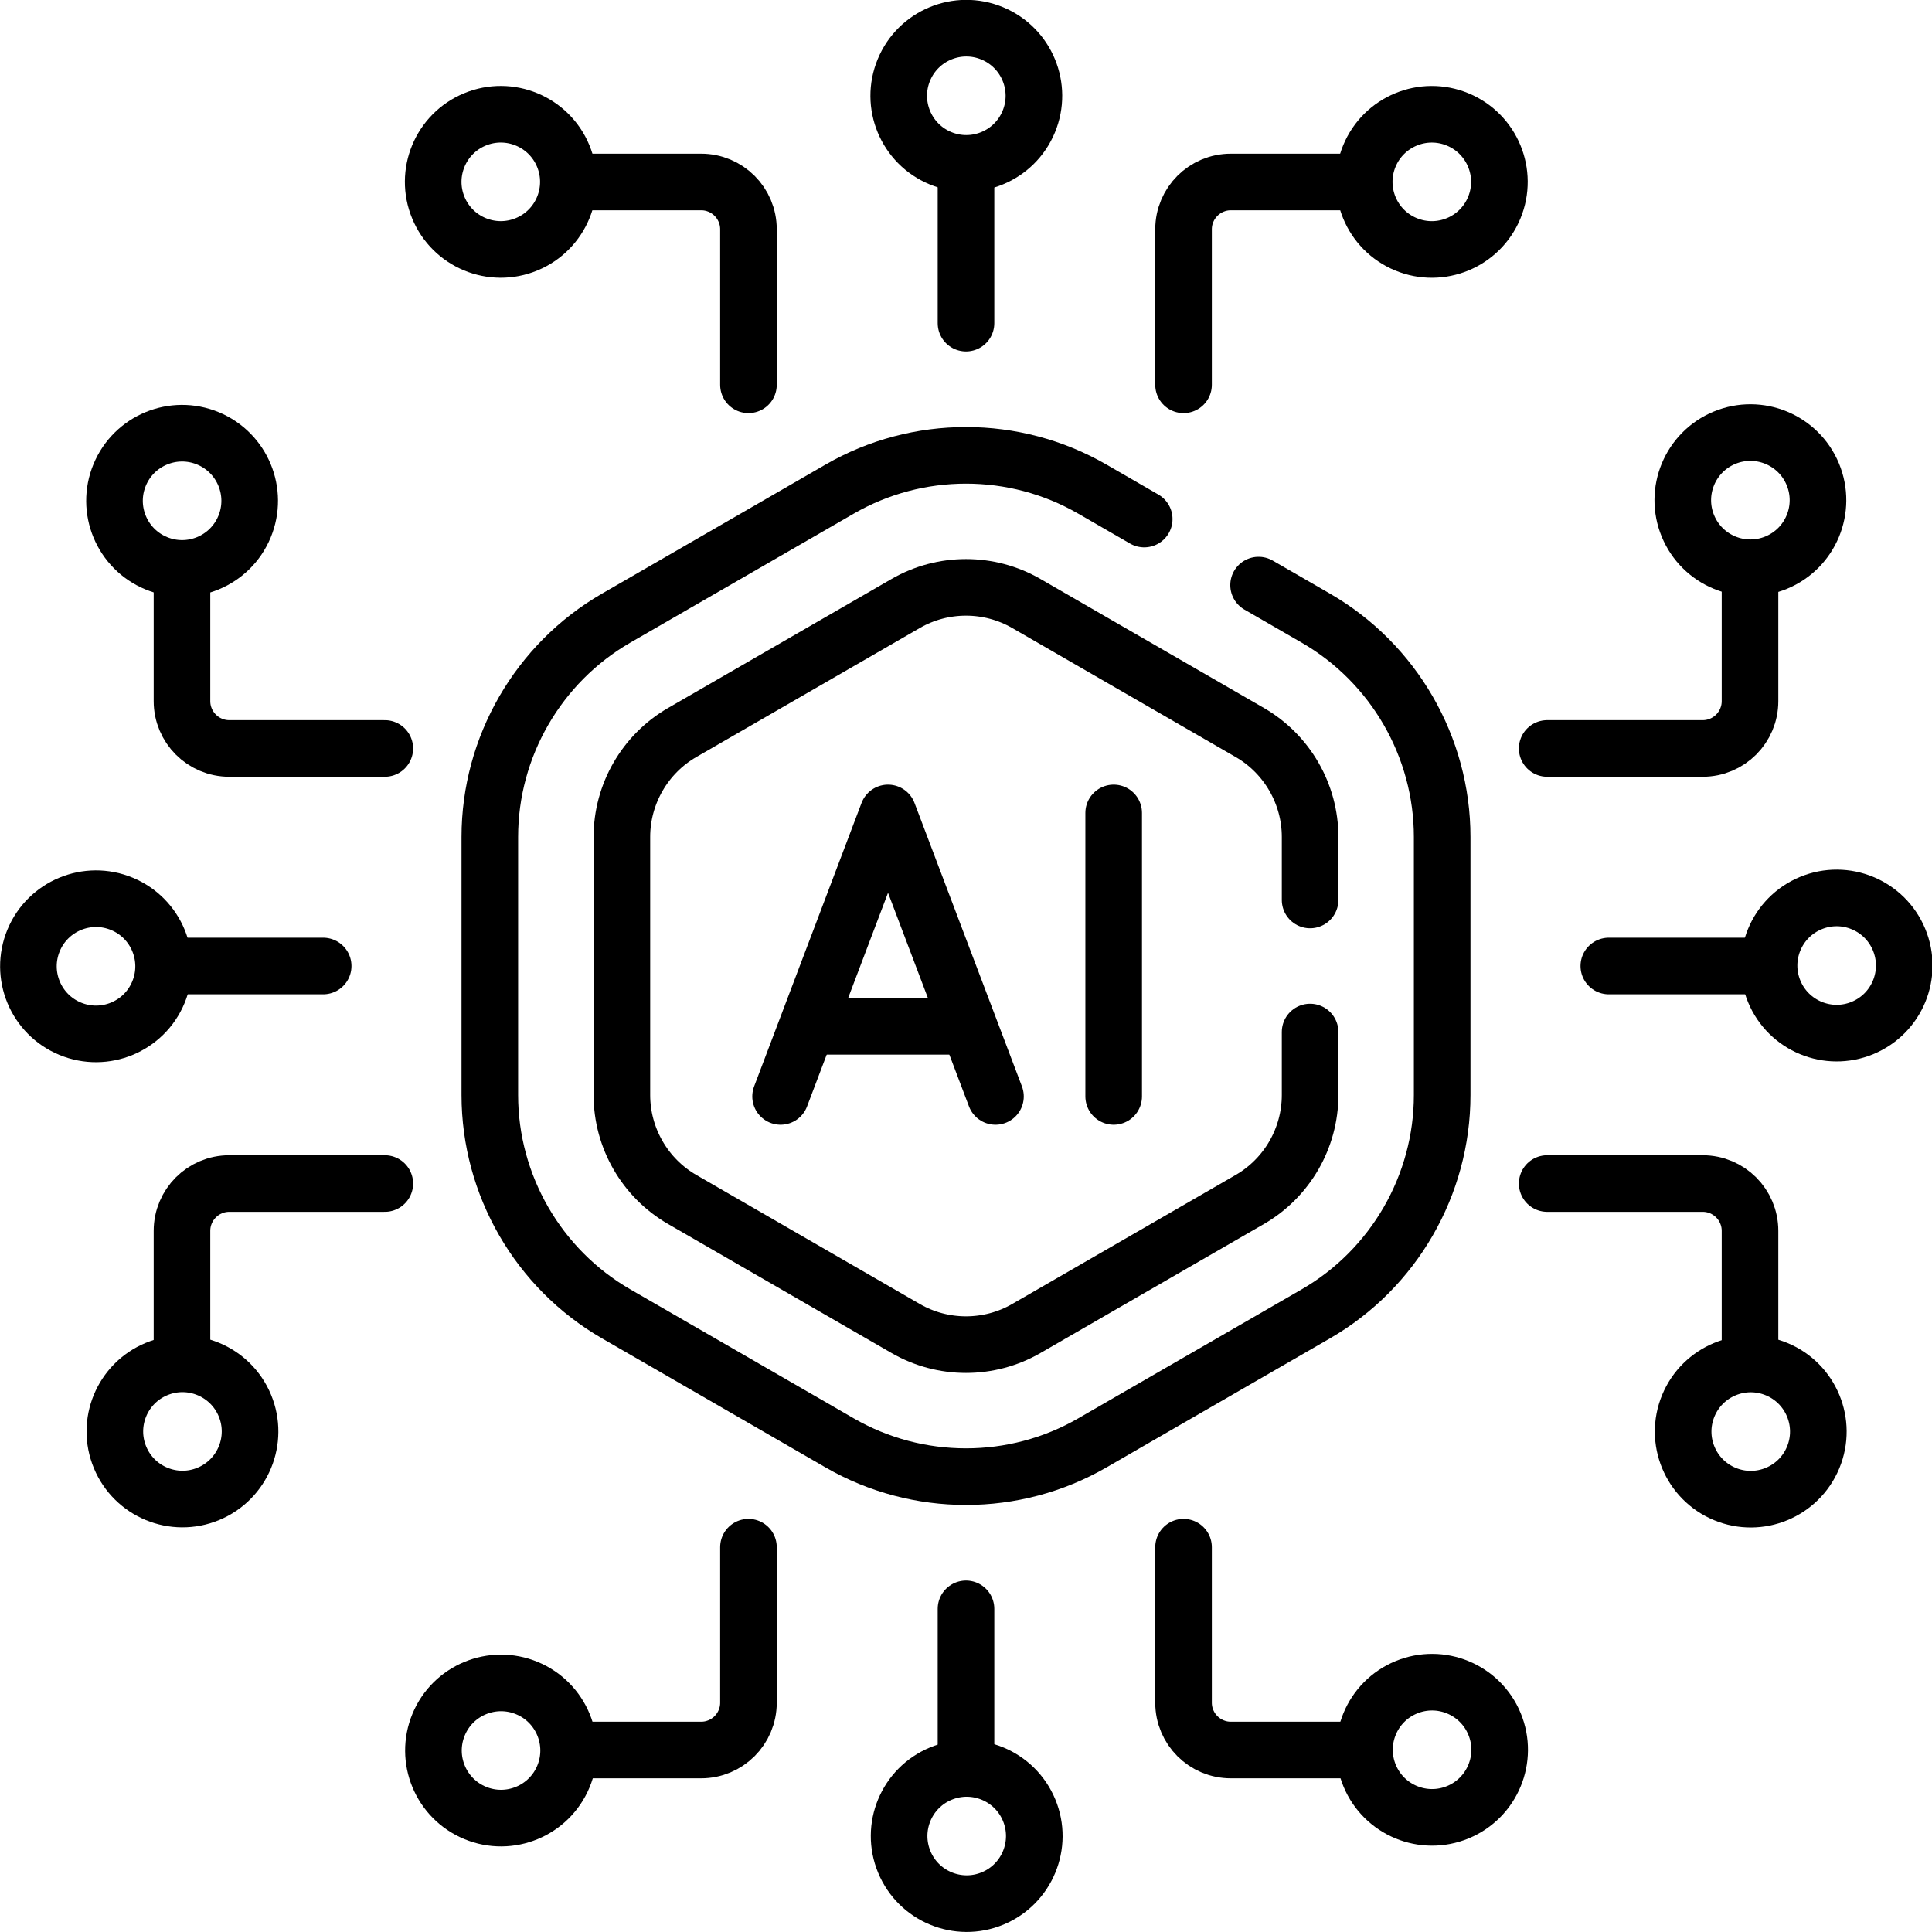
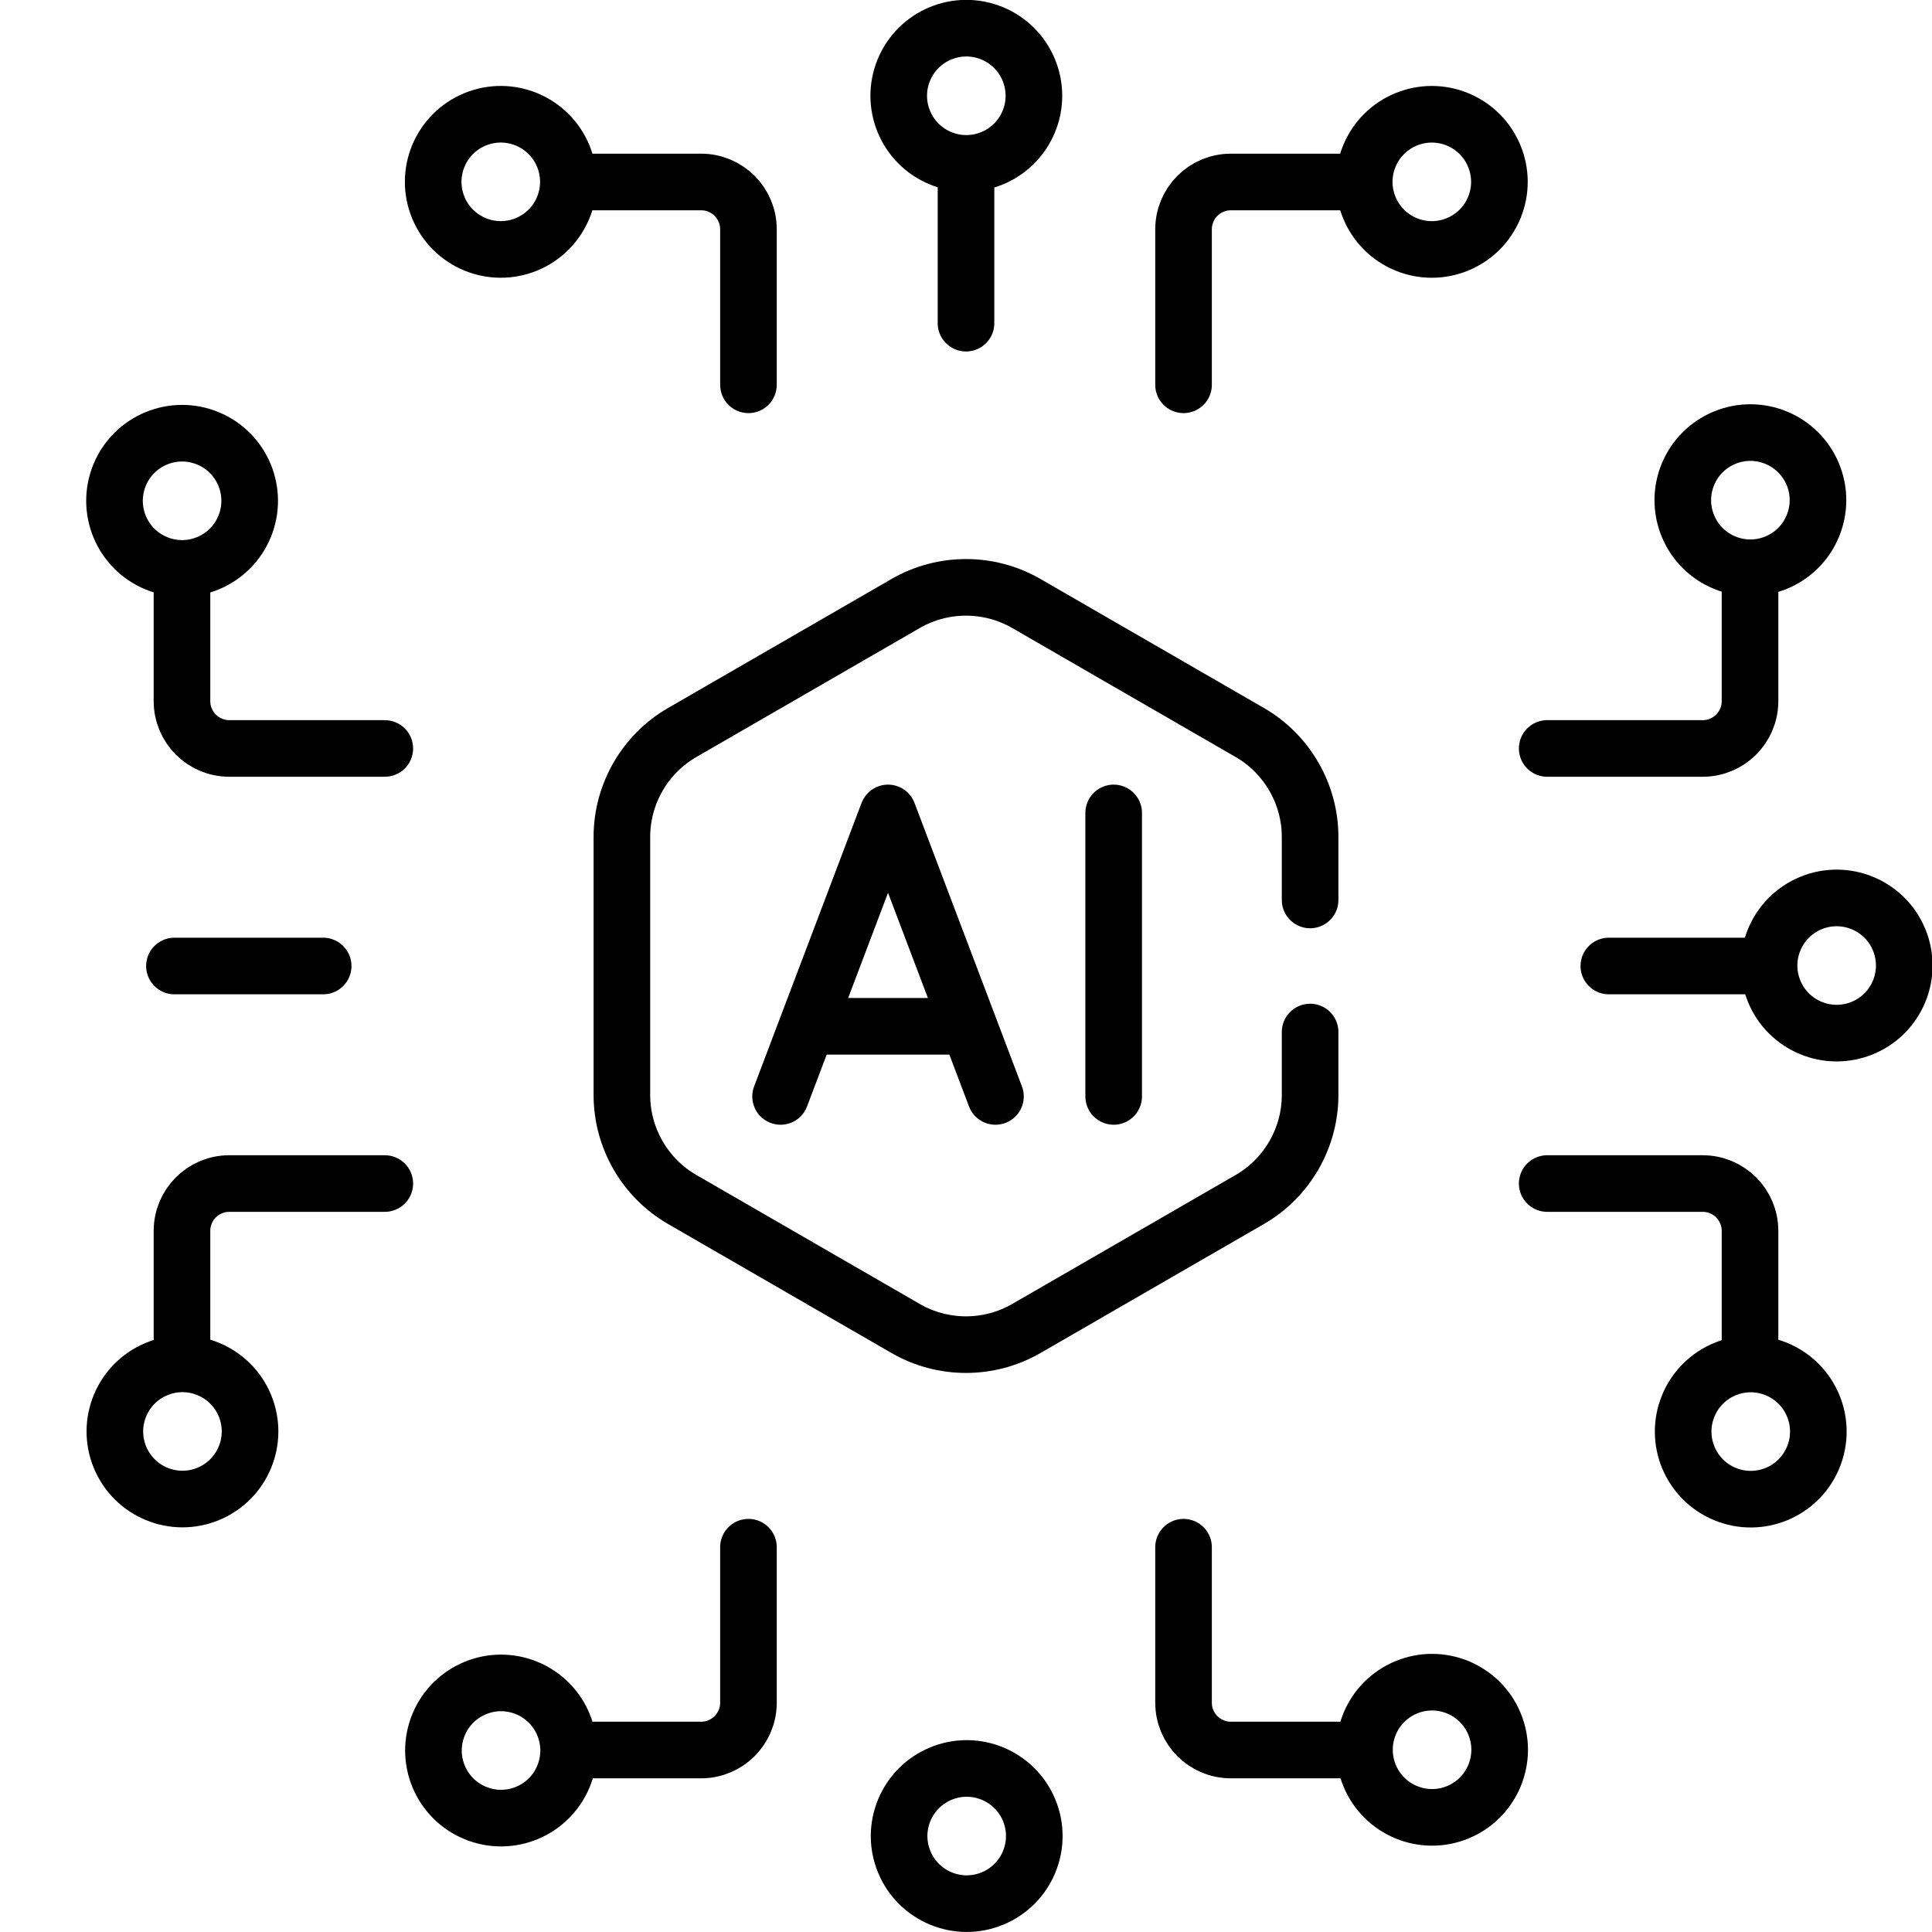
<svg xmlns="http://www.w3.org/2000/svg" version="1.1" id="Capa_1" x="0px" y="0px" viewBox="0 0 511.995 511.995" style="enable-background:new 0 0 511.995 511.995;" xml:space="preserve" width="512" height="512">
  <g>
    <g>
      <path style="fill:none;stroke:#000000;stroke-width:15;stroke-linecap:round;stroke-linejoin:round;stroke-miterlimit:10;" d="&#10;&#09;&#09;&#09;M263.808,290.562c-3.345-8.827-25.139-66.332-28.473-75.129l-28.473,75.129" />
      <line style="fill:none;stroke:#000000;stroke-width:15;stroke-linecap:round;stroke-linejoin:round;stroke-miterlimit:10;" x1="218.51" y1="271.979" x2="252.448" y2="271.979" />
    </g>
    <line style="fill:none;stroke:#000000;stroke-width:15;stroke-linecap:round;stroke-linejoin:round;stroke-miterlimit:10;" x1="295.133" y1="215.433" x2="295.133" y2="290.562" />
    <line style="fill:none;stroke:#000000;stroke-width:15;stroke-linecap:round;stroke-linejoin:round;stroke-miterlimit:10;" x1="255.998" y1="46.226" x2="255.998" y2="85.643" />
    <ellipse transform="matrix(0.383 -0.924 0.924 0.383 134.561 252.194)" style="fill:none;stroke:#000000;stroke-width:15;stroke-linecap:round;stroke-linejoin:round;stroke-miterlimit:10;" cx="255.998" cy="25.405" rx="17.905" ry="17.905" />
    <ellipse transform="matrix(0.383 -0.924 0.924 0.383 189.603 380.212)" style="fill:none;stroke:#000000;stroke-width:15;stroke-linecap:round;stroke-linejoin:round;stroke-miterlimit:10;" cx="379.315" cy="48.226" rx="17.905" ry="17.905" />
    <path style="fill:none;stroke:#000000;stroke-width:15;stroke-linecap:round;stroke-linejoin:round;stroke-miterlimit:10;" d="&#10;&#09;&#09;M359.145,48.226H326.19c-6.927,0-12.542,5.615-12.542,12.542v41.208" />
    <ellipse transform="matrix(0.924 -0.383 0.383 0.924 -8.356 54.445)" style="fill:none;stroke:#000000;stroke-width:15;stroke-linecap:round;stroke-linejoin:round;stroke-miterlimit:10;" cx="132.68" cy="48.226" rx="17.905" ry="17.905" />
    <path style="fill:none;stroke:#000000;stroke-width:15;stroke-linecap:round;stroke-linejoin:round;stroke-miterlimit:10;" d="&#10;&#09;&#09;M152.85,48.226h32.955c6.927,0,12.542,5.615,12.542,12.542v41.208" />
-     <line style="fill:none;stroke:#000000;stroke-width:15;stroke-linecap:round;stroke-linejoin:round;stroke-miterlimit:10;" x1="255.998" y1="465.769" x2="255.998" y2="426.352" />
    <ellipse transform="matrix(0.924 -0.383 0.383 0.924 -166.723 135.005)" style="fill:none;stroke:#000000;stroke-width:15;stroke-linecap:round;stroke-linejoin:round;stroke-miterlimit:10;" cx="255.998" cy="486.59" rx="17.905" ry="17.905" />
    <ellipse transform="matrix(0.924 -0.383 0.383 0.924 -148.603 180.459)" style="fill:none;stroke:#000000;stroke-width:15;stroke-linecap:round;stroke-linejoin:round;stroke-miterlimit:10;" cx="379.315" cy="463.769" rx="17.905" ry="17.905" />
    <path style="fill:none;stroke:#000000;stroke-width:15;stroke-linecap:round;stroke-linejoin:round;stroke-miterlimit:10;" d="&#10;&#09;&#09;M359.145,463.769H326.19c-6.927,0-12.542-5.615-12.542-12.542v-41.208" />
    <ellipse transform="matrix(0.383 -0.924 0.924 0.383 -346.561 408.873)" style="fill:none;stroke:#000000;stroke-width:15;stroke-linecap:round;stroke-linejoin:round;stroke-miterlimit:10;" cx="132.68" cy="463.769" rx="17.905" ry="17.905" />
    <path style="fill:none;stroke:#000000;stroke-width:15;stroke-linecap:round;stroke-linejoin:round;stroke-miterlimit:10;" d="&#10;&#09;&#09;M152.85,463.769h32.955c6.927,0,12.542-5.615,12.542-12.542v-41.208" />
    <line style="fill:none;stroke:#000000;stroke-width:15;stroke-linecap:round;stroke-linejoin:round;stroke-miterlimit:10;" x1="46.226" y1="255.998" x2="85.643" y2="255.998" />
-     <ellipse transform="matrix(0.383 -0.924 0.924 0.383 -220.828 181.503)" style="fill:none;stroke:#000000;stroke-width:15;stroke-linecap:round;stroke-linejoin:round;stroke-miterlimit:10;" cx="25.405" cy="255.997" rx="17.905" ry="17.905" />
    <ellipse transform="matrix(0.383 -0.924 0.924 0.383 -92.81 126.461)" style="fill:none;stroke:#000000;stroke-width:15;stroke-linecap:round;stroke-linejoin:round;stroke-miterlimit:10;" cx="48.226" cy="132.68" rx="17.905" ry="17.905" />
    <path style="fill:none;stroke:#000000;stroke-width:15;stroke-linecap:round;stroke-linejoin:round;stroke-miterlimit:10;" d="&#10;&#09;&#09;M48.226,152.85v32.955c0,6.927,5.615,12.542,12.542,12.542h41.208" />
    <ellipse transform="matrix(0.924 -0.383 0.383 0.924 -141.486 47.329)" style="fill:none;stroke:#000000;stroke-width:15;stroke-linecap:round;stroke-linejoin:round;stroke-miterlimit:10;" cx="48.226" cy="379.315" rx="17.905" ry="17.905" />
    <path style="fill:none;stroke:#000000;stroke-width:15;stroke-linecap:round;stroke-linejoin:round;stroke-miterlimit:10;" d="&#10;&#09;&#09;M48.226,359.145V326.19c0-6.927,5.615-12.542,12.542-12.542h41.208" />
    <line style="fill:none;stroke:#000000;stroke-width:15;stroke-linecap:round;stroke-linejoin:round;stroke-miterlimit:10;" x1="465.769" y1="255.998" x2="426.352" y2="255.998" />
    <ellipse transform="matrix(0.924 -0.383 0.383 0.924 -60.926 205.696)" style="fill:none;stroke:#000000;stroke-width:15;stroke-linecap:round;stroke-linejoin:round;stroke-miterlimit:10;" cx="486.59" cy="255.997" rx="17.905" ry="17.905" />
    <ellipse transform="matrix(0.924 -0.383 0.383 0.924 -15.472 187.576)" style="fill:none;stroke:#000000;stroke-width:15;stroke-linecap:round;stroke-linejoin:round;stroke-miterlimit:10;" cx="463.769" cy="132.68" rx="17.905" ry="17.905" />
    <path style="fill:none;stroke:#000000;stroke-width:15;stroke-linecap:round;stroke-linejoin:round;stroke-miterlimit:10;" d="&#10;&#09;&#09;M463.769,152.85v32.955c0,6.927-5.615,12.542-12.542,12.542h-41.208" />
    <ellipse transform="matrix(0.383 -0.924 0.924 0.383 -64.149 662.625)" style="fill:none;stroke:#000000;stroke-width:15;stroke-linecap:round;stroke-linejoin:round;stroke-miterlimit:10;" cx="463.769" cy="379.315" rx="17.905" ry="17.905" />
    <path style="fill:none;stroke:#000000;stroke-width:15;stroke-linecap:round;stroke-linejoin:round;stroke-miterlimit:10;" d="&#10;&#09;&#09;M463.769,359.145V326.19c0-6.927-5.615-12.542-12.542-12.542h-41.208" />
    <path style="fill:none;stroke:#000000;stroke-width:15;stroke-linecap:round;stroke-linejoin:round;stroke-miterlimit:10;" d="&#10;&#09;&#09;M347.188,238.498v-16.707c0-11.376-6.12-21.976-15.972-27.664l-59.248-34.206c-9.851-5.688-22.091-5.688-31.943,0l-59.248,34.206&#10;&#09;&#09;c-9.852,5.688-15.972,16.288-15.972,27.664v68.413c0,11.376,6.12,21.976,15.972,27.664l59.248,34.206&#10;&#09;&#09;c9.852,5.688,22.092,5.688,31.942,0l59.248-34.206c9.852-5.688,15.972-16.288,15.972-27.664v-16.707" />
-     <path style="fill:none;stroke:#000000;stroke-width:15;stroke-linecap:round;stroke-linejoin:round;stroke-miterlimit:10;" d="&#10;&#09;&#09;M303.227,137.553l-13.758-7.943c-20.646-11.921-46.297-11.921-66.944,0h0l-59.248,34.206&#10;&#09;&#09;c-20.646,11.921-33.471,34.135-33.471,57.975v68.413c0,23.84,12.826,46.054,33.472,57.975l59.247,34.206&#10;&#09;&#09;c20.647,11.921,46.298,11.921,66.943,0l59.249-34.206c20.646-11.921,33.471-34.135,33.471-57.975v-68.413&#10;&#09;&#09;c0-23.84-12.825-46.054-33.472-57.975l-15.179-8.763" />
  </g>
</svg>